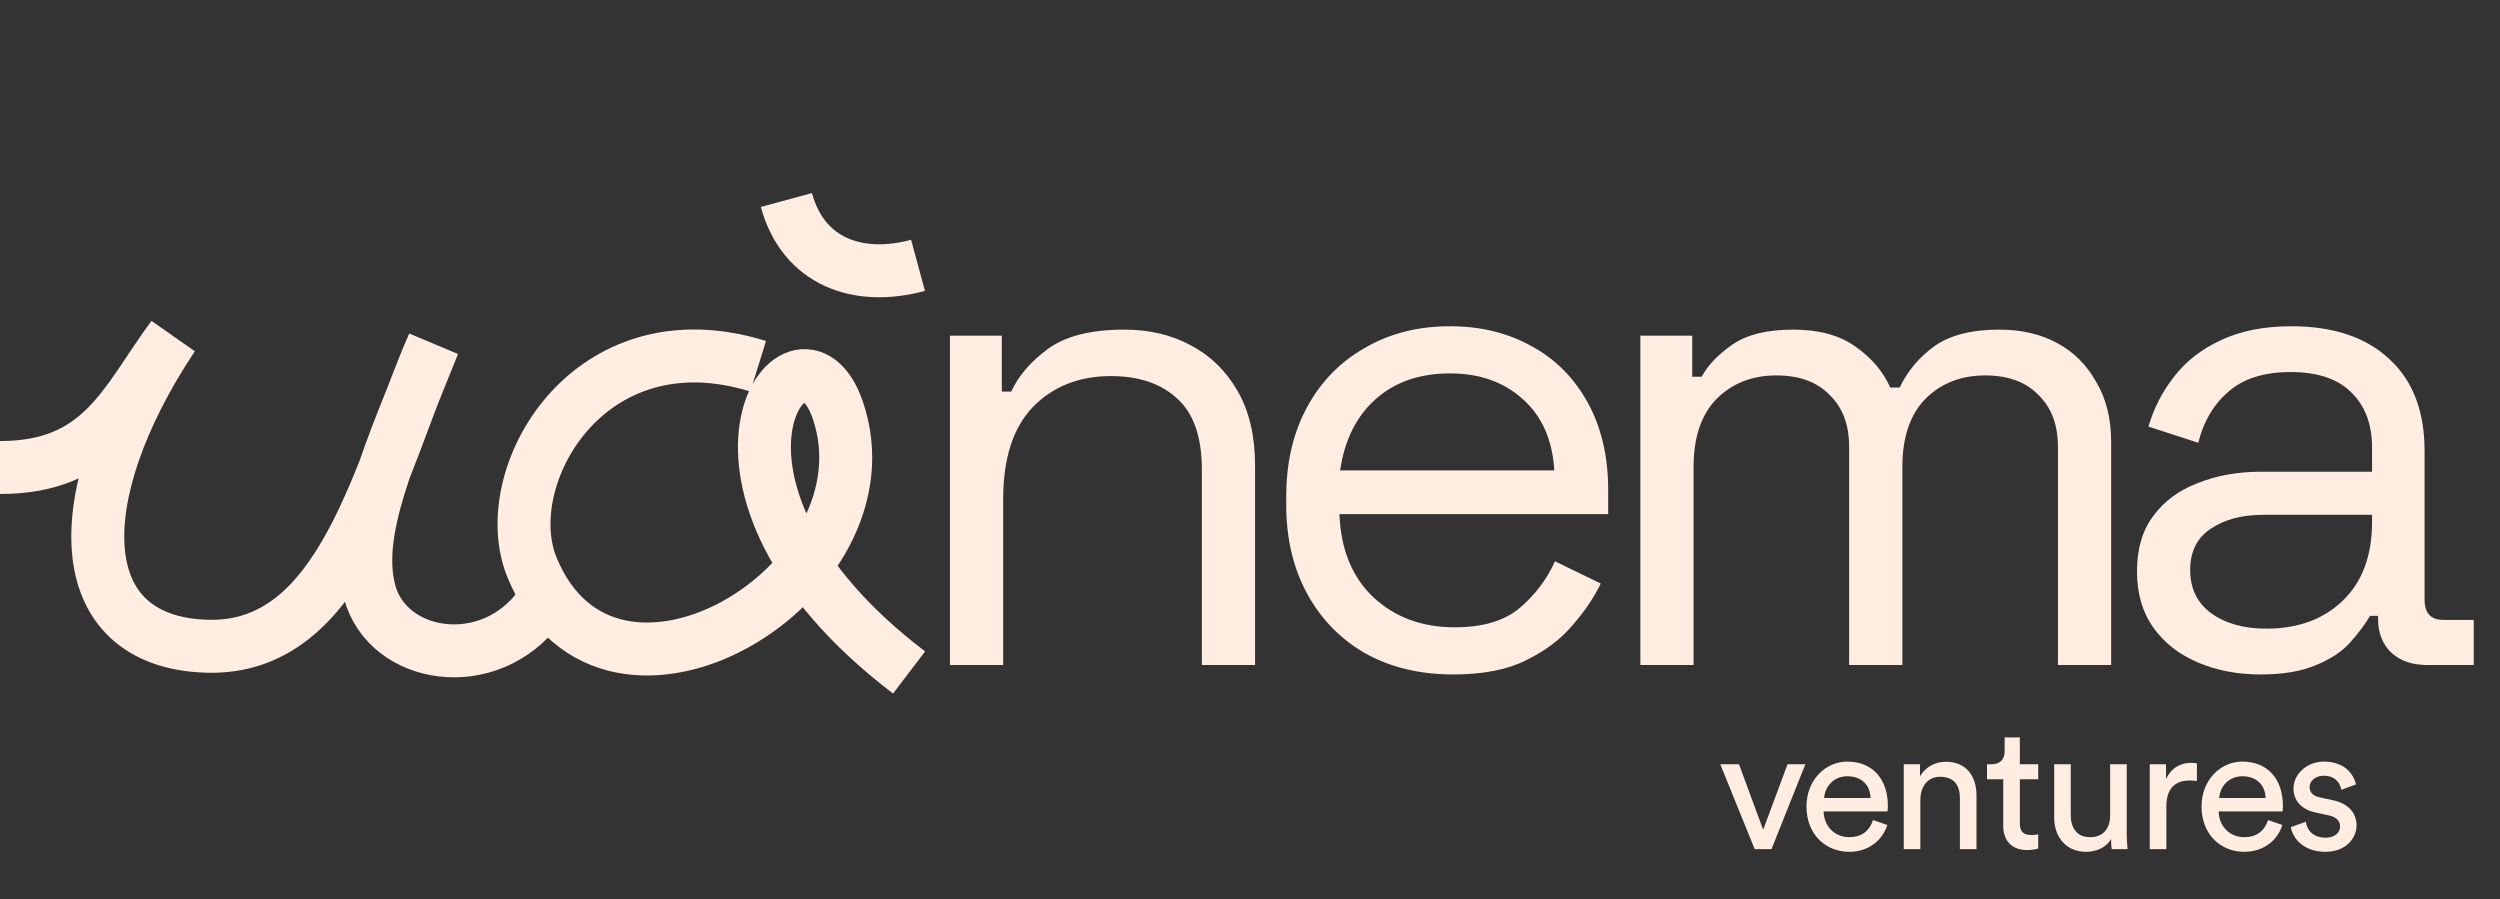
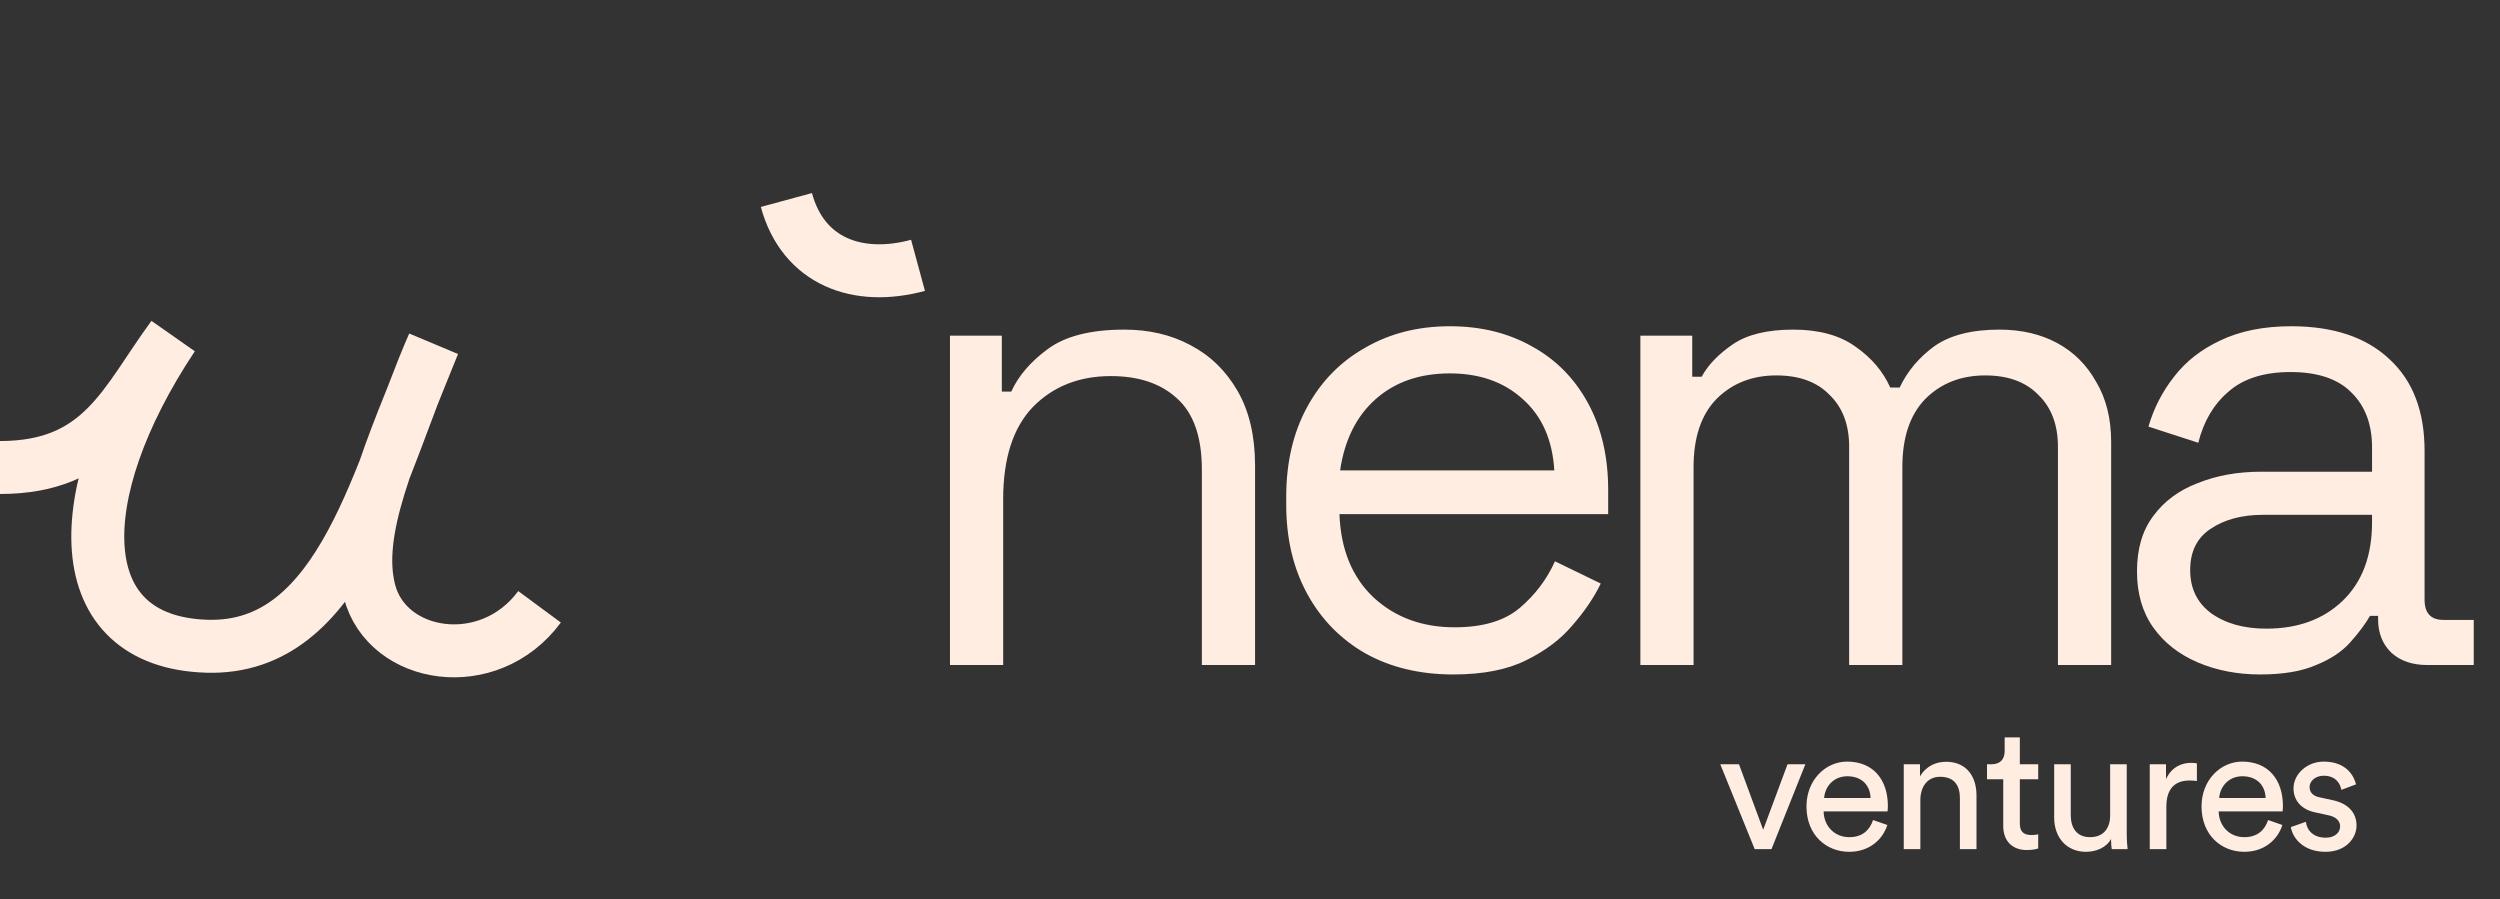
<svg xmlns="http://www.w3.org/2000/svg" width="203" height="73" viewBox="0 0 203 73" fill="none">
  <rect x="0" y="0" width="203" height="73" fill="#333333" stroke="none" />
  <path d="M43.812 49.273C39.686 54.855 31.422 53.496 30.001 48.011C28.739 43.138 31.647 36.797 35.196 27.945C30.802 37.962 27.923 52.835 16.773 52.474C5.622 52.112 5.396 40.322 14.029 27.331C10.15 32.594 8.301 37.962 -1.33331e-05 37.962" stroke="#FFEDE2" stroke-width="4.3" />
-   <path d="M61.563 29.739C47.732 25.44 40.197 38.801 43.209 46.099C49.494 61.334 72.88 47.3 68.012 33.251C64.859 24.15 53.68 39.27 73.817 54.606" stroke="#FFEDE2" stroke-width="4.3" />
  <path d="M77.137 54V27.257H81.348V31.796H82.114C82.697 30.52 83.681 29.372 85.067 28.351C86.489 27.293 88.567 26.765 91.301 26.765C93.307 26.765 95.093 27.184 96.661 28.023C98.265 28.861 99.541 30.101 100.489 31.741C101.437 33.382 101.911 35.406 101.911 37.812V54H97.591V38.14C97.591 35.479 96.916 33.546 95.567 32.343C94.255 31.14 92.468 30.538 90.208 30.538C87.619 30.538 85.504 31.377 83.864 33.054C82.259 34.731 81.457 37.229 81.457 40.546V54H77.137ZM118.005 54.766C115.307 54.766 112.937 54.2 110.896 53.07C108.854 51.904 107.268 50.281 106.138 48.203C105.007 46.125 104.442 43.718 104.442 40.984V40.328C104.442 37.557 105.007 35.132 106.138 33.054C107.268 30.976 108.836 29.372 110.841 28.241C112.846 27.075 115.143 26.491 117.732 26.491C120.247 26.491 122.471 27.038 124.404 28.132C126.336 29.189 127.849 30.721 128.943 32.726C130.037 34.731 130.584 37.083 130.584 39.781V41.75H108.763C108.872 44.63 109.802 46.89 111.552 48.531C113.302 50.135 115.489 50.937 118.115 50.937C120.411 50.937 122.18 50.409 123.419 49.351C124.659 48.294 125.607 47.036 126.263 45.578L129.982 47.383C129.435 48.513 128.67 49.643 127.685 50.773C126.737 51.904 125.479 52.852 123.912 53.617C122.38 54.383 120.411 54.766 118.005 54.766ZM108.817 38.195H126.209C126.063 35.715 125.206 33.783 123.638 32.398C122.107 31.012 120.138 30.32 117.732 30.32C115.289 30.32 113.284 31.012 111.716 32.398C110.148 33.783 109.182 35.715 108.817 38.195ZM133.198 54V27.257H137.409V30.593H138.174C138.685 29.645 139.523 28.77 140.69 27.968C141.857 27.166 143.498 26.765 145.612 26.765C147.69 26.765 149.367 27.221 150.644 28.132C151.956 29.043 152.904 30.155 153.487 31.468H154.253C154.873 30.155 155.803 29.043 157.042 28.132C158.318 27.221 160.087 26.765 162.347 26.765C164.134 26.765 165.701 27.129 167.05 27.858C168.399 28.588 169.457 29.645 170.222 31.03C171.024 32.38 171.426 34.002 171.426 35.898V54H167.105V36.281C167.105 34.494 166.576 33.09 165.519 32.07C164.498 31.012 163.058 30.484 161.199 30.484C159.23 30.484 157.607 31.122 156.331 32.398C155.092 33.674 154.472 35.515 154.472 37.921V54H150.151V36.281C150.151 34.494 149.623 33.09 148.565 32.07C147.545 31.012 146.104 30.484 144.245 30.484C142.276 30.484 140.654 31.122 139.378 32.398C138.138 33.674 137.518 35.515 137.518 37.921V54H133.198ZM183.531 54.766C181.672 54.766 179.976 54.438 178.445 53.781C176.914 53.125 175.711 52.177 174.835 50.937C173.96 49.698 173.523 48.185 173.523 46.398C173.523 44.575 173.96 43.08 174.835 41.914C175.711 40.711 176.914 39.817 178.445 39.234C179.976 38.614 181.69 38.304 183.586 38.304H192.61V36.335C192.61 34.44 192.044 32.945 190.914 31.851C189.82 30.757 188.18 30.21 185.992 30.21C183.841 30.21 182.164 30.739 180.961 31.796C179.758 32.817 178.937 34.203 178.5 35.953L174.453 34.64C174.89 33.145 175.583 31.796 176.531 30.593C177.479 29.353 178.737 28.369 180.304 27.64C181.909 26.874 183.823 26.491 186.047 26.491C189.474 26.491 192.136 27.384 194.031 29.171C195.927 30.921 196.875 33.4 196.875 36.609V48.695C196.875 49.789 197.386 50.336 198.407 50.336H200.868V54H197.094C195.891 54 194.925 53.672 194.195 53.016C193.466 52.323 193.102 51.411 193.102 50.281V50.008H192.445C192.044 50.7 191.497 51.43 190.805 52.195C190.148 52.924 189.237 53.526 188.07 54C186.904 54.51 185.391 54.766 183.531 54.766ZM184.023 51.047C186.575 51.047 188.635 50.299 190.203 48.804C191.807 47.273 192.61 45.14 192.61 42.406V41.804H183.75C182.036 41.804 180.614 42.187 179.484 42.953C178.39 43.682 177.843 44.794 177.843 46.289C177.843 47.784 178.409 48.95 179.539 49.789C180.705 50.627 182.2 51.047 184.023 51.047Z" fill="#FFEDE2" />
  <path d="M63.855 16.24C65.219 21.262 69.666 22.868 74.543 21.545" stroke="#FFEDE2" stroke-width="4.3" />
  <path d="M146.596 62.057L143.844 68.952H142.482L139.686 62.057H141.206L143.17 67.376L145.148 62.057H146.596ZM148.12 64.795H151.89C151.861 63.806 151.216 63.032 149.998 63.032C148.865 63.032 148.177 63.906 148.12 64.795ZM152.091 66.587L153.252 66.988C152.865 68.207 151.761 69.167 150.156 69.167C148.306 69.167 146.686 67.82 146.686 65.483C146.686 63.319 148.249 61.842 149.984 61.842C152.105 61.842 153.295 63.304 153.295 65.455C153.295 65.627 153.281 65.799 153.266 65.885H148.077C148.106 67.118 148.994 67.978 150.156 67.978C151.274 67.978 151.833 67.361 152.091 66.587ZM155.933 64.967V68.952H154.585V62.057H155.904V63.046C156.406 62.186 157.223 61.856 158.026 61.856C159.674 61.856 160.491 63.046 160.491 64.58V68.952H159.144V64.809C159.144 63.849 158.742 63.075 157.538 63.075C156.477 63.075 155.933 63.921 155.933 64.967ZM164.011 59.878V62.057H165.502V63.276H164.011V66.859C164.011 67.49 164.269 67.806 164.971 67.806C165.143 67.806 165.387 67.777 165.502 67.748V68.895C165.387 68.938 165.043 69.024 164.584 69.024C163.409 69.024 162.663 68.307 162.663 67.06V63.276H161.345V62.057H161.717C162.463 62.057 162.778 61.598 162.778 60.996V59.878H164.011ZM171.415 68.121C171.042 68.838 170.182 69.167 169.379 69.167C167.774 69.167 166.799 67.963 166.799 66.401V62.057H168.146V66.2C168.146 67.146 168.576 67.978 169.709 67.978C170.798 67.978 171.343 67.261 171.343 66.214V62.057H172.691V67.677C172.691 68.221 172.734 68.709 172.762 68.952H171.472C171.443 68.795 171.415 68.408 171.415 68.121ZM178.388 61.985V63.419C178.187 63.39 177.986 63.376 177.8 63.376C176.667 63.376 175.908 63.978 175.908 65.498V68.952H174.56V62.057H175.879V63.261C176.381 62.2 177.241 61.942 177.943 61.942C178.13 61.942 178.316 61.971 178.388 61.985ZM180.198 64.795H183.968C183.94 63.806 183.295 63.032 182.076 63.032C180.944 63.032 180.256 63.906 180.198 64.795ZM184.169 66.587L185.33 66.988C184.943 68.207 183.839 69.167 182.234 69.167C180.385 69.167 178.765 67.82 178.765 65.483C178.765 63.319 180.327 61.842 182.062 61.842C184.183 61.842 185.373 63.304 185.373 65.455C185.373 65.627 185.359 65.799 185.345 65.885H180.155C180.184 67.118 181.073 67.978 182.234 67.978C183.352 67.978 183.911 67.361 184.169 66.587ZM186.018 67.16L187.237 66.73C187.323 67.447 187.868 68.021 188.842 68.021C189.602 68.021 190.018 67.591 190.018 67.103C190.018 66.673 189.702 66.343 189.129 66.214L187.954 65.956C186.878 65.727 186.233 64.996 186.233 64.021C186.233 62.846 187.337 61.842 188.685 61.842C190.577 61.842 191.165 63.075 191.308 63.691L190.118 64.136C190.061 63.777 189.774 62.989 188.685 62.989C187.997 62.989 187.538 63.433 187.538 63.906C187.538 64.322 187.796 64.623 188.326 64.738L189.444 64.981C190.692 65.254 191.351 66.014 191.351 67.031C191.351 68.006 190.534 69.167 188.828 69.167C186.936 69.167 186.133 67.949 186.018 67.16Z" fill="#FFEDE2" />
</svg>